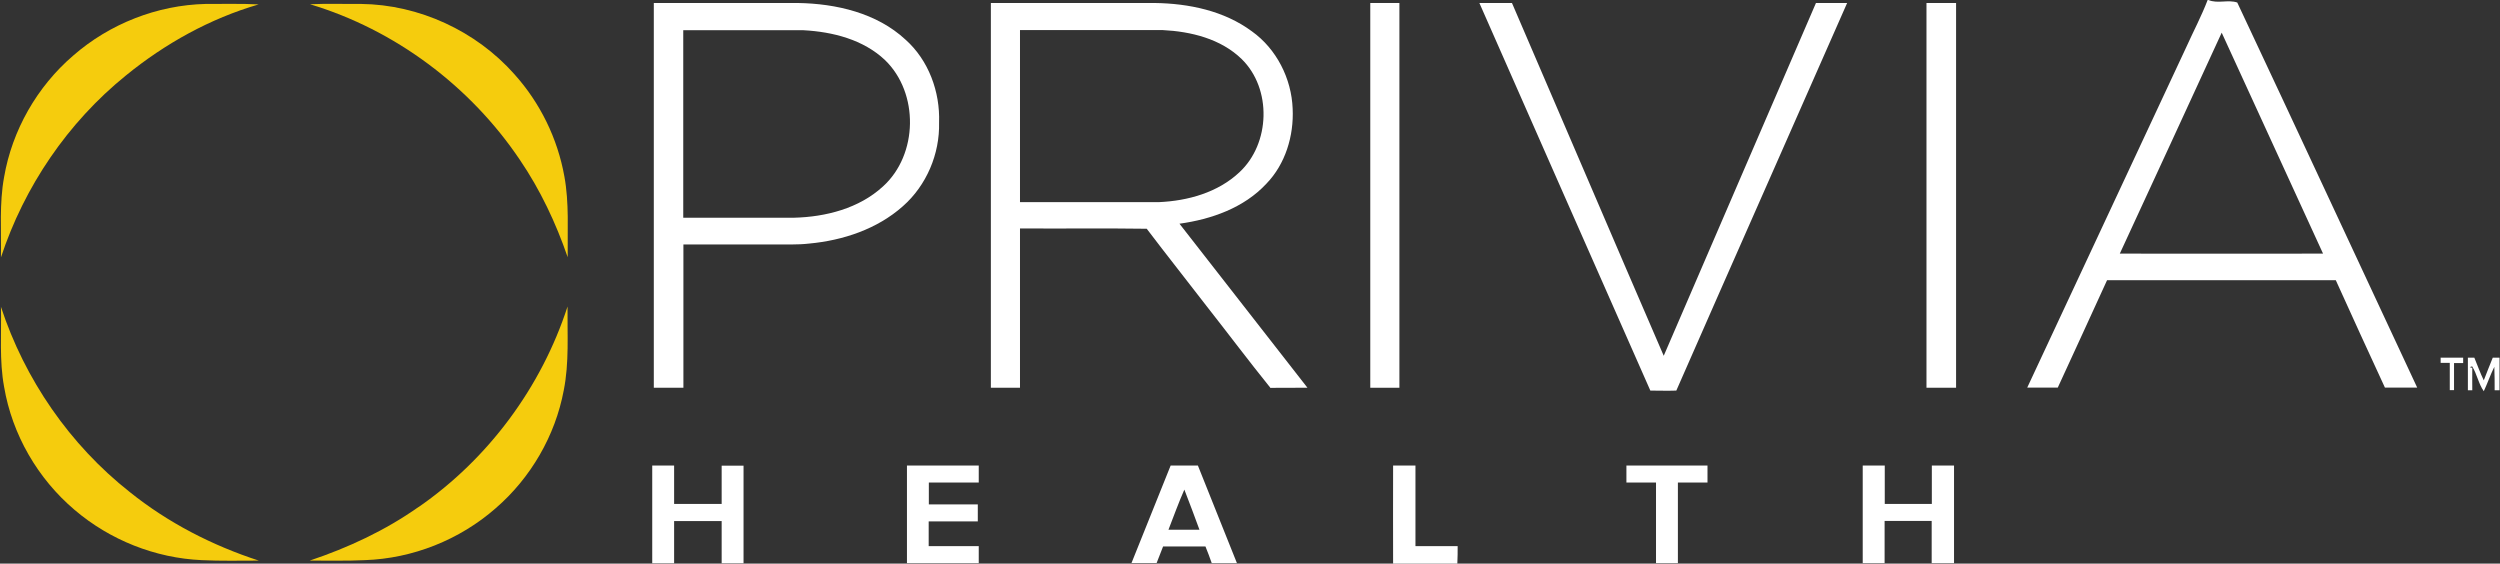
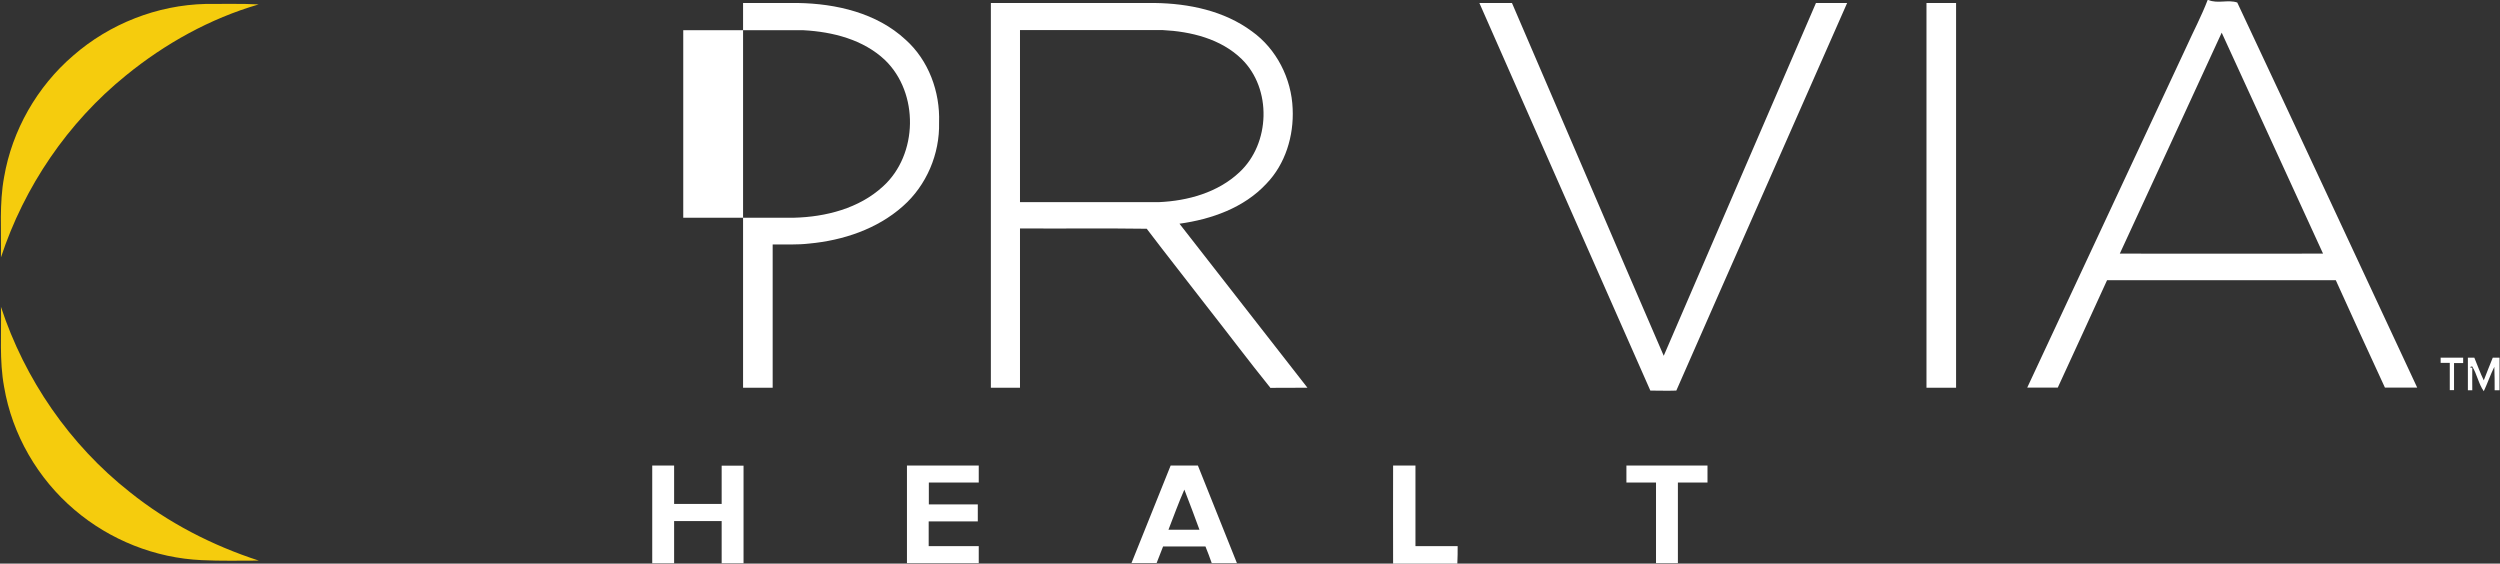
<svg xmlns="http://www.w3.org/2000/svg" id="Layer_1" viewBox="0 0 1588 358">
  <rect x="0" y="0" width="1588" height="358" fill="#333333" stroke="none" />
  <defs>
    <style>.cls-1{fill-rule:evenodd;}.cls-1,.cls-2{fill:#fff;}.cls-1,.cls-2,.cls-3{stroke-width:0px;}.cls-3{fill:#f5cc0d;}</style>
  </defs>
  <g id="_414142ff">
    <path id="Layer" class="cls-1" d="m1402.3,0h.5c5.8,2.5,12.5-.4,18.3,1.6,38.3,81.4,76.2,163.1,114.3,244.6-6.8,0-13.7,0-20.5,0-10.5-22.7-20.9-45.4-31.2-68.2-48.4,0-96.9,0-145.3,0-10.4,22.7-20.8,45.5-31.3,68.2h-19.4c33.7-72.1,67.3-144.2,101-216.2,4.5-10,9.7-19.8,13.6-30Zm8.9,20.8c-21.5,46.8-43.1,93.6-64.7,140.3,43,.1,86.1,0,129.1,0-21.4-46.8-42.9-93.6-64.4-140.4Z" />
-     <path id="Layer-2" class="cls-1" d="m415.2,1.9c30.5,0,61,0,91.6,0,24.3.4,50.1,6.3,68.4,23.3,14.7,13.1,22,33.2,21.3,52.6.5,20-8,40-23,53.2-16.3,14.5-38,21.7-59.4,23.7-7.8.9-15.6.5-23.3.6h-56.7c0,30.3,0,60.7,0,91-6.3,0-12.5,0-18.8,0,0-81.5,0-162.9,0-244.4Zm18.8,17.3v119.1c23.4,0,46.9,0,70.3,0,20.2-.5,41.4-5.9,56.6-19.9,22.3-20.2,22.9-59.3,1.3-80.2-13.8-13.1-33.3-18-51.8-19-25.5,0-51,0-76.4,0Z" />
+     <path id="Layer-2" class="cls-1" d="m415.2,1.9c30.5,0,61,0,91.6,0,24.3.4,50.1,6.3,68.4,23.3,14.7,13.1,22,33.2,21.3,52.6.5,20-8,40-23,53.2-16.3,14.5-38,21.7-59.4,23.7-7.8.9-15.6.5-23.3.6c0,30.3,0,60.7,0,91-6.3,0-12.5,0-18.8,0,0-81.5,0-162.9,0-244.4Zm18.8,17.3v119.1c23.4,0,46.9,0,70.3,0,20.2-.5,41.4-5.9,56.6-19.9,22.3-20.2,22.9-59.3,1.3-80.2-13.8-13.1-33.3-18-51.8-19-25.5,0-51,0-76.4,0Z" />
    <path id="Layer-3" class="cls-1" d="m629.4,1.9c34.7,0,69.4,0,104.1,0,21.6.3,44,4.9,61.7,18,15.7,11.2,25.2,30.1,25.9,49.2.8,17.2-4.6,35.1-16.7,47.6-14.2,15.3-34.9,22.6-55.2,25.4,27.1,34.8,54.2,69.5,81.3,104.2-7.8.1-15.6-.1-23.5.1-13.8-17.1-27-34.7-40.6-52-12.6-16.4-25.5-32.6-38-49.1-26.8-.4-53.7,0-80.5-.2,0,33.7,0,67.5,0,101.2-6.2,0-12.3,0-18.5,0,0-81.5,0-162.9,0-244.4Zm18.5,17.3c0,36.4,0,72.8,0,109.2,29.4,0,58.8,0,88.2,0,18.4-.8,37.5-6.1,51.2-19,19.6-18.2,20.7-53,1.4-71.9-13.3-12.9-32.2-17.5-50.2-18.4-30.2,0-60.4,0-90.6,0Z" />
-     <path id="Layer-4" class="cls-2" d="m870.4,1.9h18.5v244.4h-18.5V1.9Z" />
    <path id="Layer-5" class="cls-2" d="m939.6,1.9c6.9,0,13.8,0,20.8,0,32.2,74.6,64.1,149.5,96.4,224.1,32.3-74.7,64.4-149.5,96.7-224.1,6.6,0,13.2,0,19.8,0-36.1,82.1-72.5,164.1-108.5,246.2-5.5.2-11,0-16.5,0-36.2-82.1-72.5-164.1-108.6-246.2Z" />
    <path id="Layer-6" class="cls-2" d="m1223.7,1.9c6.3,0,12.5,0,18.8,0,0,81.5,0,162.9,0,244.4-6.3,0-12.6,0-18.8,0,0-81.5,0-162.9,0-244.4Z" />
    <path id="Layer-7" class="cls-2" d="m1550.1,227.2c4.8,0,9.7,0,14.5,0,0,.8,0,2.5,0,3.4-2,0-3.9,0-5.8,0,0,5.8,0,11.5,0,17.2-.7,0-2,0-2.7,0,0-5.8,0-11.6,0-17.3-2,0-3.9,0-5.8,0,0-.8,0-2.5,0-3.4Z" />
    <path id="Layer-8" class="cls-2" d="m1567.6,227.2c1.4,0,2.7,0,4.1,0,2,4.8,3.7,9.7,6,14.4,1.8-4.8,3.8-9.6,5.7-14.4,1.1,0,3.2,0,4.3,0,0,6.9,0,13.8,0,20.7h-3.1c0-4.9,0-9.9-.2-14.9-2.5,5-4.3,10.4-6.7,15.5-3.4-4.8-4.3-10.9-7.4-15.8-.4.1-1.2.4-1.5.5l1.6.5c-.1,4.7,0,9.5,0,14.2h-2.8c0-6.9,0-13.8,0-20.6Z" />
    <path id="Layer-9" class="cls-2" d="m884.9,295.7c4.7,0,9.4,0,14.2,0v51.2c8.9,0,17.9,0,26.8,0,0,3.7,0,7.4-.2,11.1h-40.8c-.1-20.8,0-41.5,0-62.3Z" />
    <path id="Layer-10" class="cls-2" d="m414.3,295.7c4.6,0,9.2,0,13.9,0,0,8.1,0,16.2,0,24.4,10.1,0,20.1,0,30.2,0,0-8.1,0-16.2,0-24.3,4.6,0,9.2,0,13.9,0v62c-4.6,0-9.2,0-13.9,0v-26.8c-10.1,0-20.1,0-30.2,0v26.8c-4.6,0-9.2,0-13.9,0v-62Z" />
    <path id="Layer-11" class="cls-2" d="m576.1,295.7c15.2,0,30.4,0,45.6,0,0,3.6,0,7.2,0,10.8-10.6,0-21.2,0-31.7,0,0,4.6,0,9.3,0,13.9,10.4,0,20.7,0,31.1,0,0,3.6,0,7.2,0,10.8-10.4,0-20.8,0-31.2,0,0,5.2,0,10.5,0,15.7,10.6,0,21.2,0,31.8,0v10.8c-15.2,0-30.4,0-45.6,0,0-20.7,0-41.4,0-62Z" />
    <path id="Layer-12" class="cls-1" d="m718.7,357.7c8.3-20.7,16.6-41.3,24.9-62h17.3c8.2,20.7,16.6,41.3,24.8,62-5.4,0-10.7,0-16,0-1.3-3.5-2.5-7.1-4-10.6-9,.1-17.9,0-26.9,0-1.4,3.5-2.7,7-4.1,10.5-5.3,0-10.6,0-16,0Zm23.5-21.2c6.6,0,13.2,0,19.7,0-3.1-8.5-6.3-17-9.6-25.5-3.7,8.4-6.8,17-10.1,25.5Z" />
    <path id="Layer-13" class="cls-2" d="m1033.2,295.7c17.1,0,34.3,0,51.4,0,0,3.6,0,7.2,0,10.8-6.3,0-12.6,0-18.8,0v51.2c-4.6,0-9.2,0-13.9,0,0-17.1,0-34.1,0-51.2-6.3,0-12.5,0-18.8,0,0-3.6,0-7.2,0-10.8Z" />
-     <path id="Layer-14" class="cls-2" d="m1183.3,295.7c4.6,0,9.2,0,13.9,0,0,8.1,0,16.2,0,24.4,9.9,0,19.9,0,29.9,0,0-8.1,0-16.3,0-24.4,4.7,0,9.4,0,14.1,0,0,20.7,0,41.4,0,62-4.7,0-9.5,0-14.2,0,0-8.9,0-17.9,0-26.8-10,0-19.9,0-29.9,0,0,9,0,17.9,0,26.8-4.6,0-9.2,0-13.9,0,0-20.7,0-41.3,0-62Z" />
  </g>
  <g id="_f5cc0dff">
    <path id="Layer-15" class="cls-3" d="m46.4,35.4C69.6,15.1,99.9,3.2,130.7,2.5c11.2.1,22.4-.3,33.6.3-30.9,9-59.5,24.9-84.4,45.2C43.1,77.8,15.4,118.5.6,163.5c.3-17-1.1-34.2,2-51,5.1-29.7,20.9-57.4,43.8-77.1Z" />
-     <path id="Layer-16" class="cls-3" d="m196.9,2.7c10.8-.5,21.6-.1,32.4-.2,36.8.4,73,17.1,97.4,44.6,16.4,18.2,27.5,40.9,31.8,65,3.1,16.9,1.9,34.2,2.1,51.3-7.5-21.8-17.4-42.8-30.4-61.9C298.7,54.7,250.9,18.9,196.9,2.7Z" />
-     <path id="Layer-17" class="cls-3" d="m266,322c44.2-30.6,77.9-76.1,94.5-127.3-.2,17.7,1.1,35.7-2.4,53.2-5.4,28.9-21,55.7-43.2,74.9-22.9,20.1-52.8,32-83.2,33-11.7.6-23.3.2-35,.3,24.5-8.2,48.1-19.2,69.2-34.1Z" />
    <path id="Layer-18" class="cls-3" d="m.6,194.9c15.1,46.1,43.8,87.7,81.9,117.7,24.3,19.5,52.4,33.9,81.9,43.5-12.1,0-24.2.3-36.3-.3-29.5-1.3-58.3-12.8-80.7-31.9-23.4-19.8-39.7-47.9-44.8-78.2-3.1-16.8-1.6-33.9-2-50.8Z" />
  </g>
</svg>